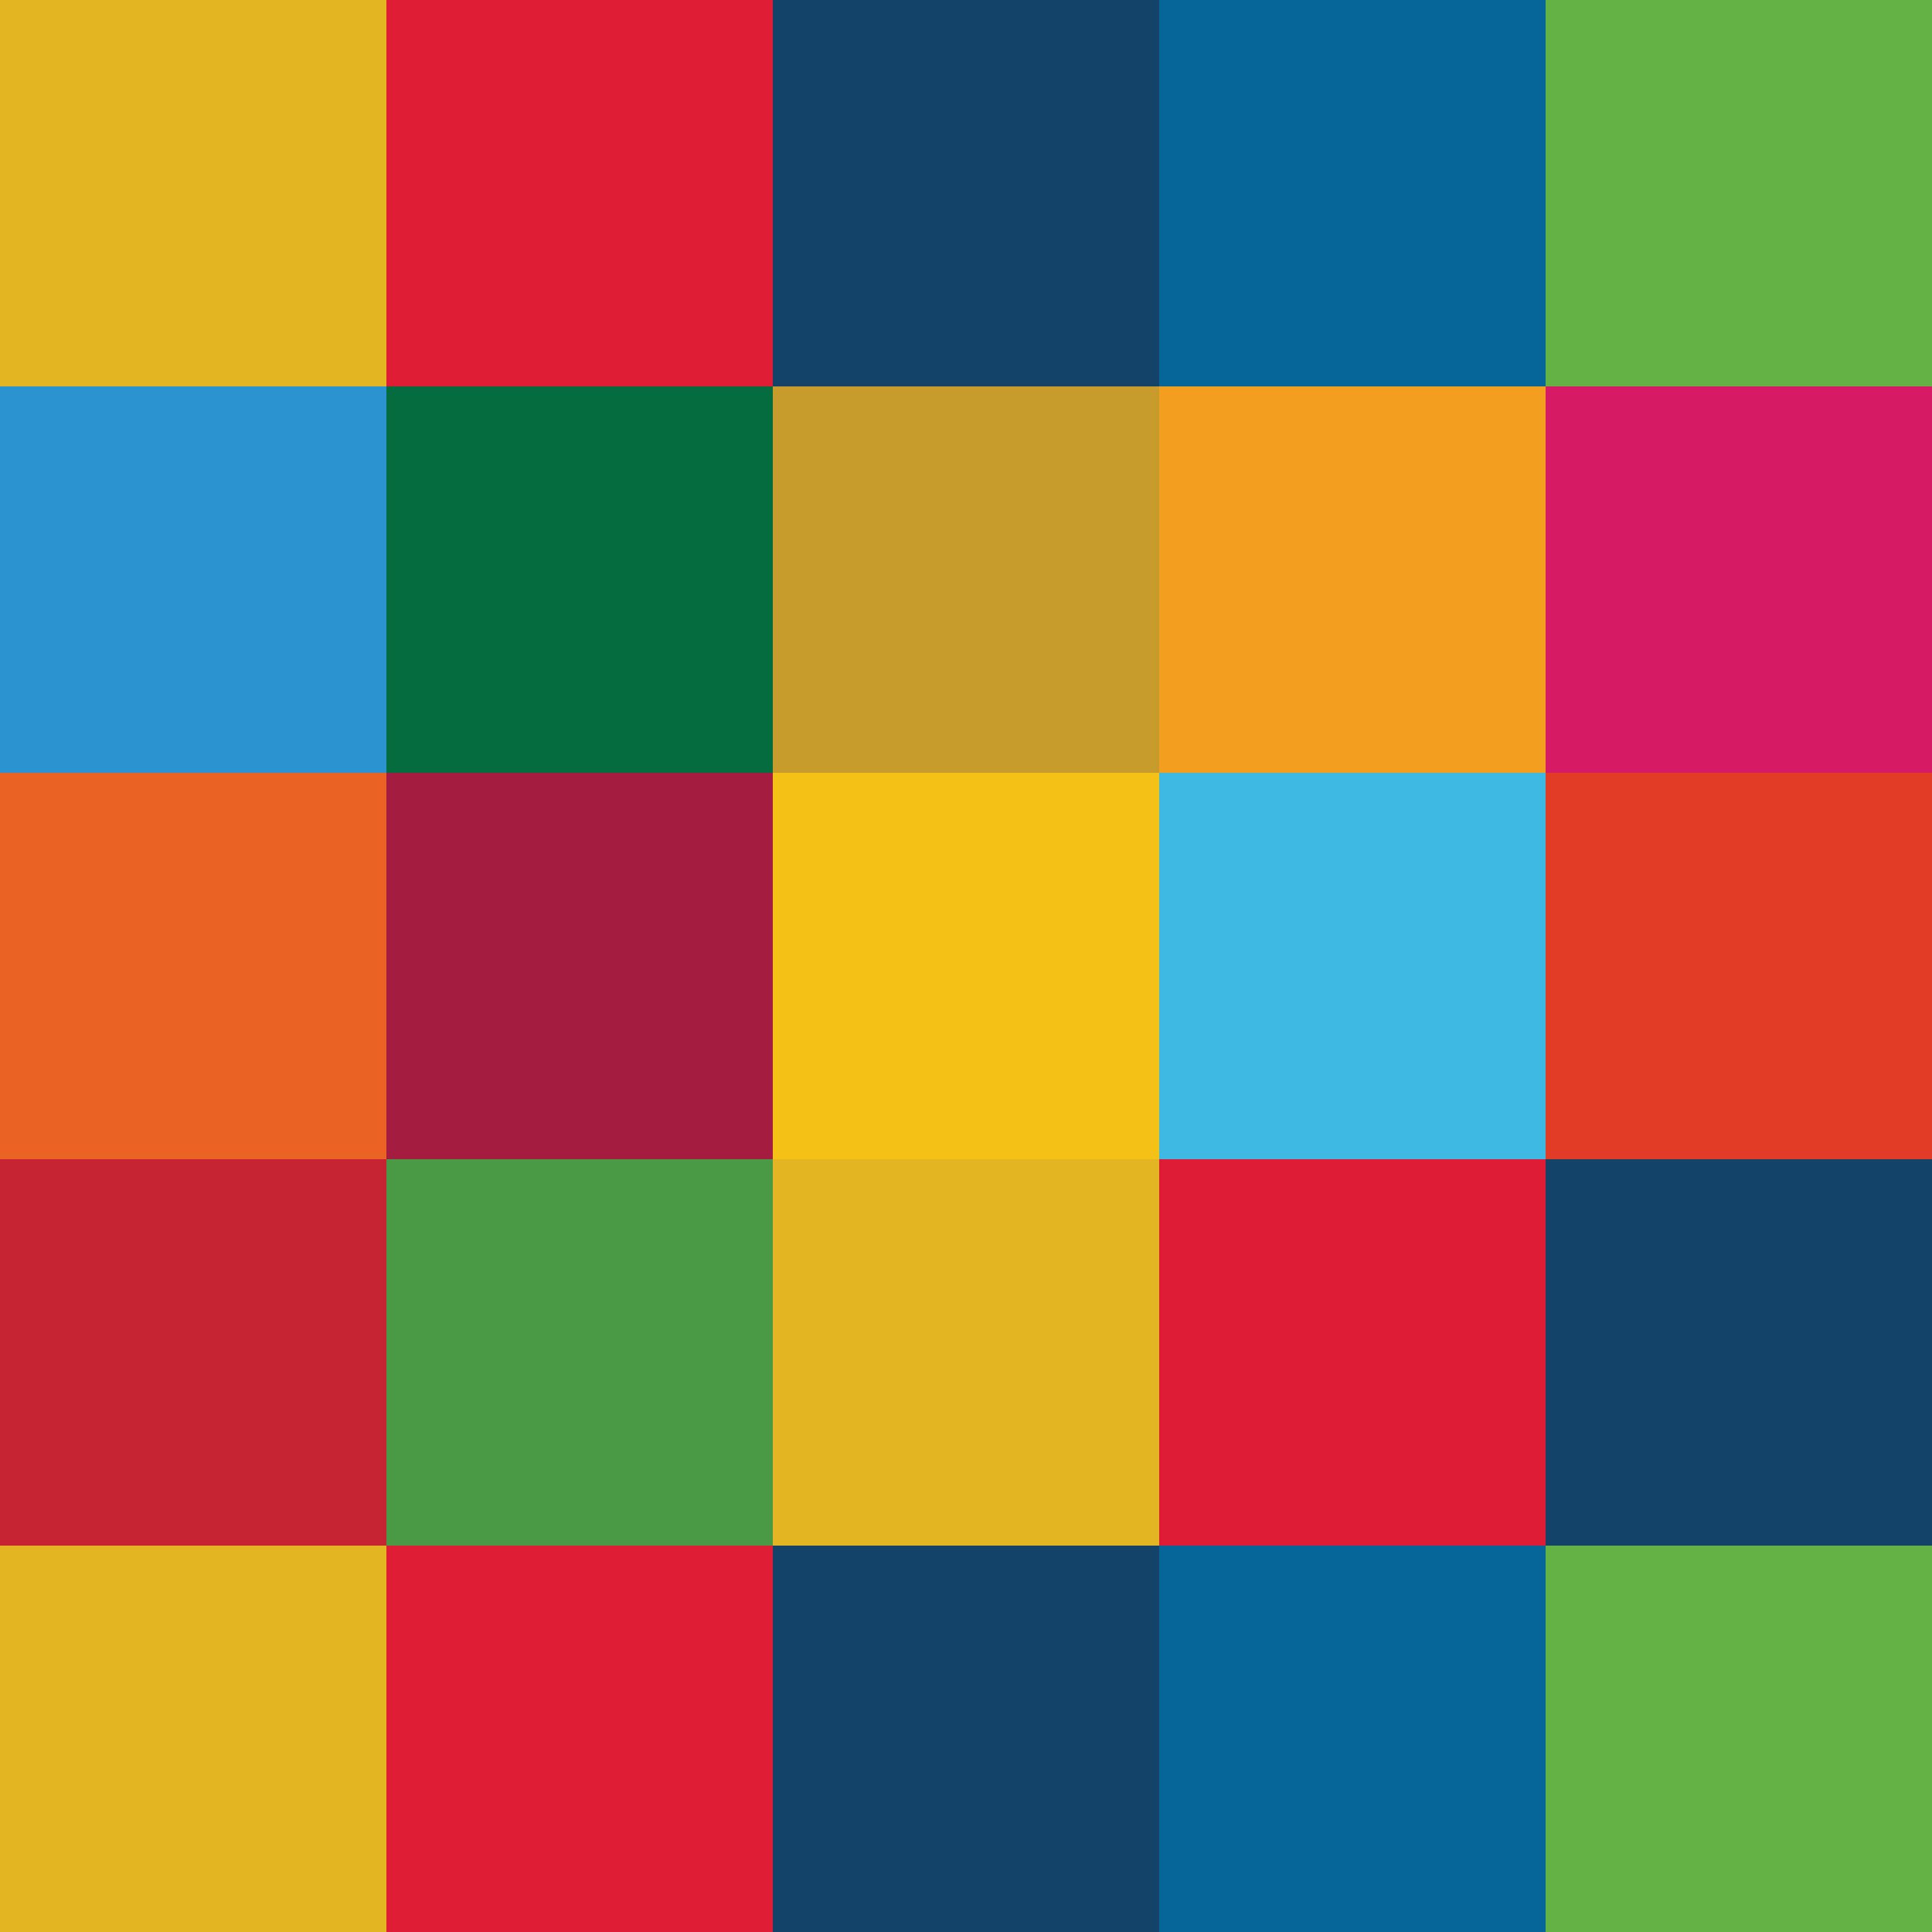
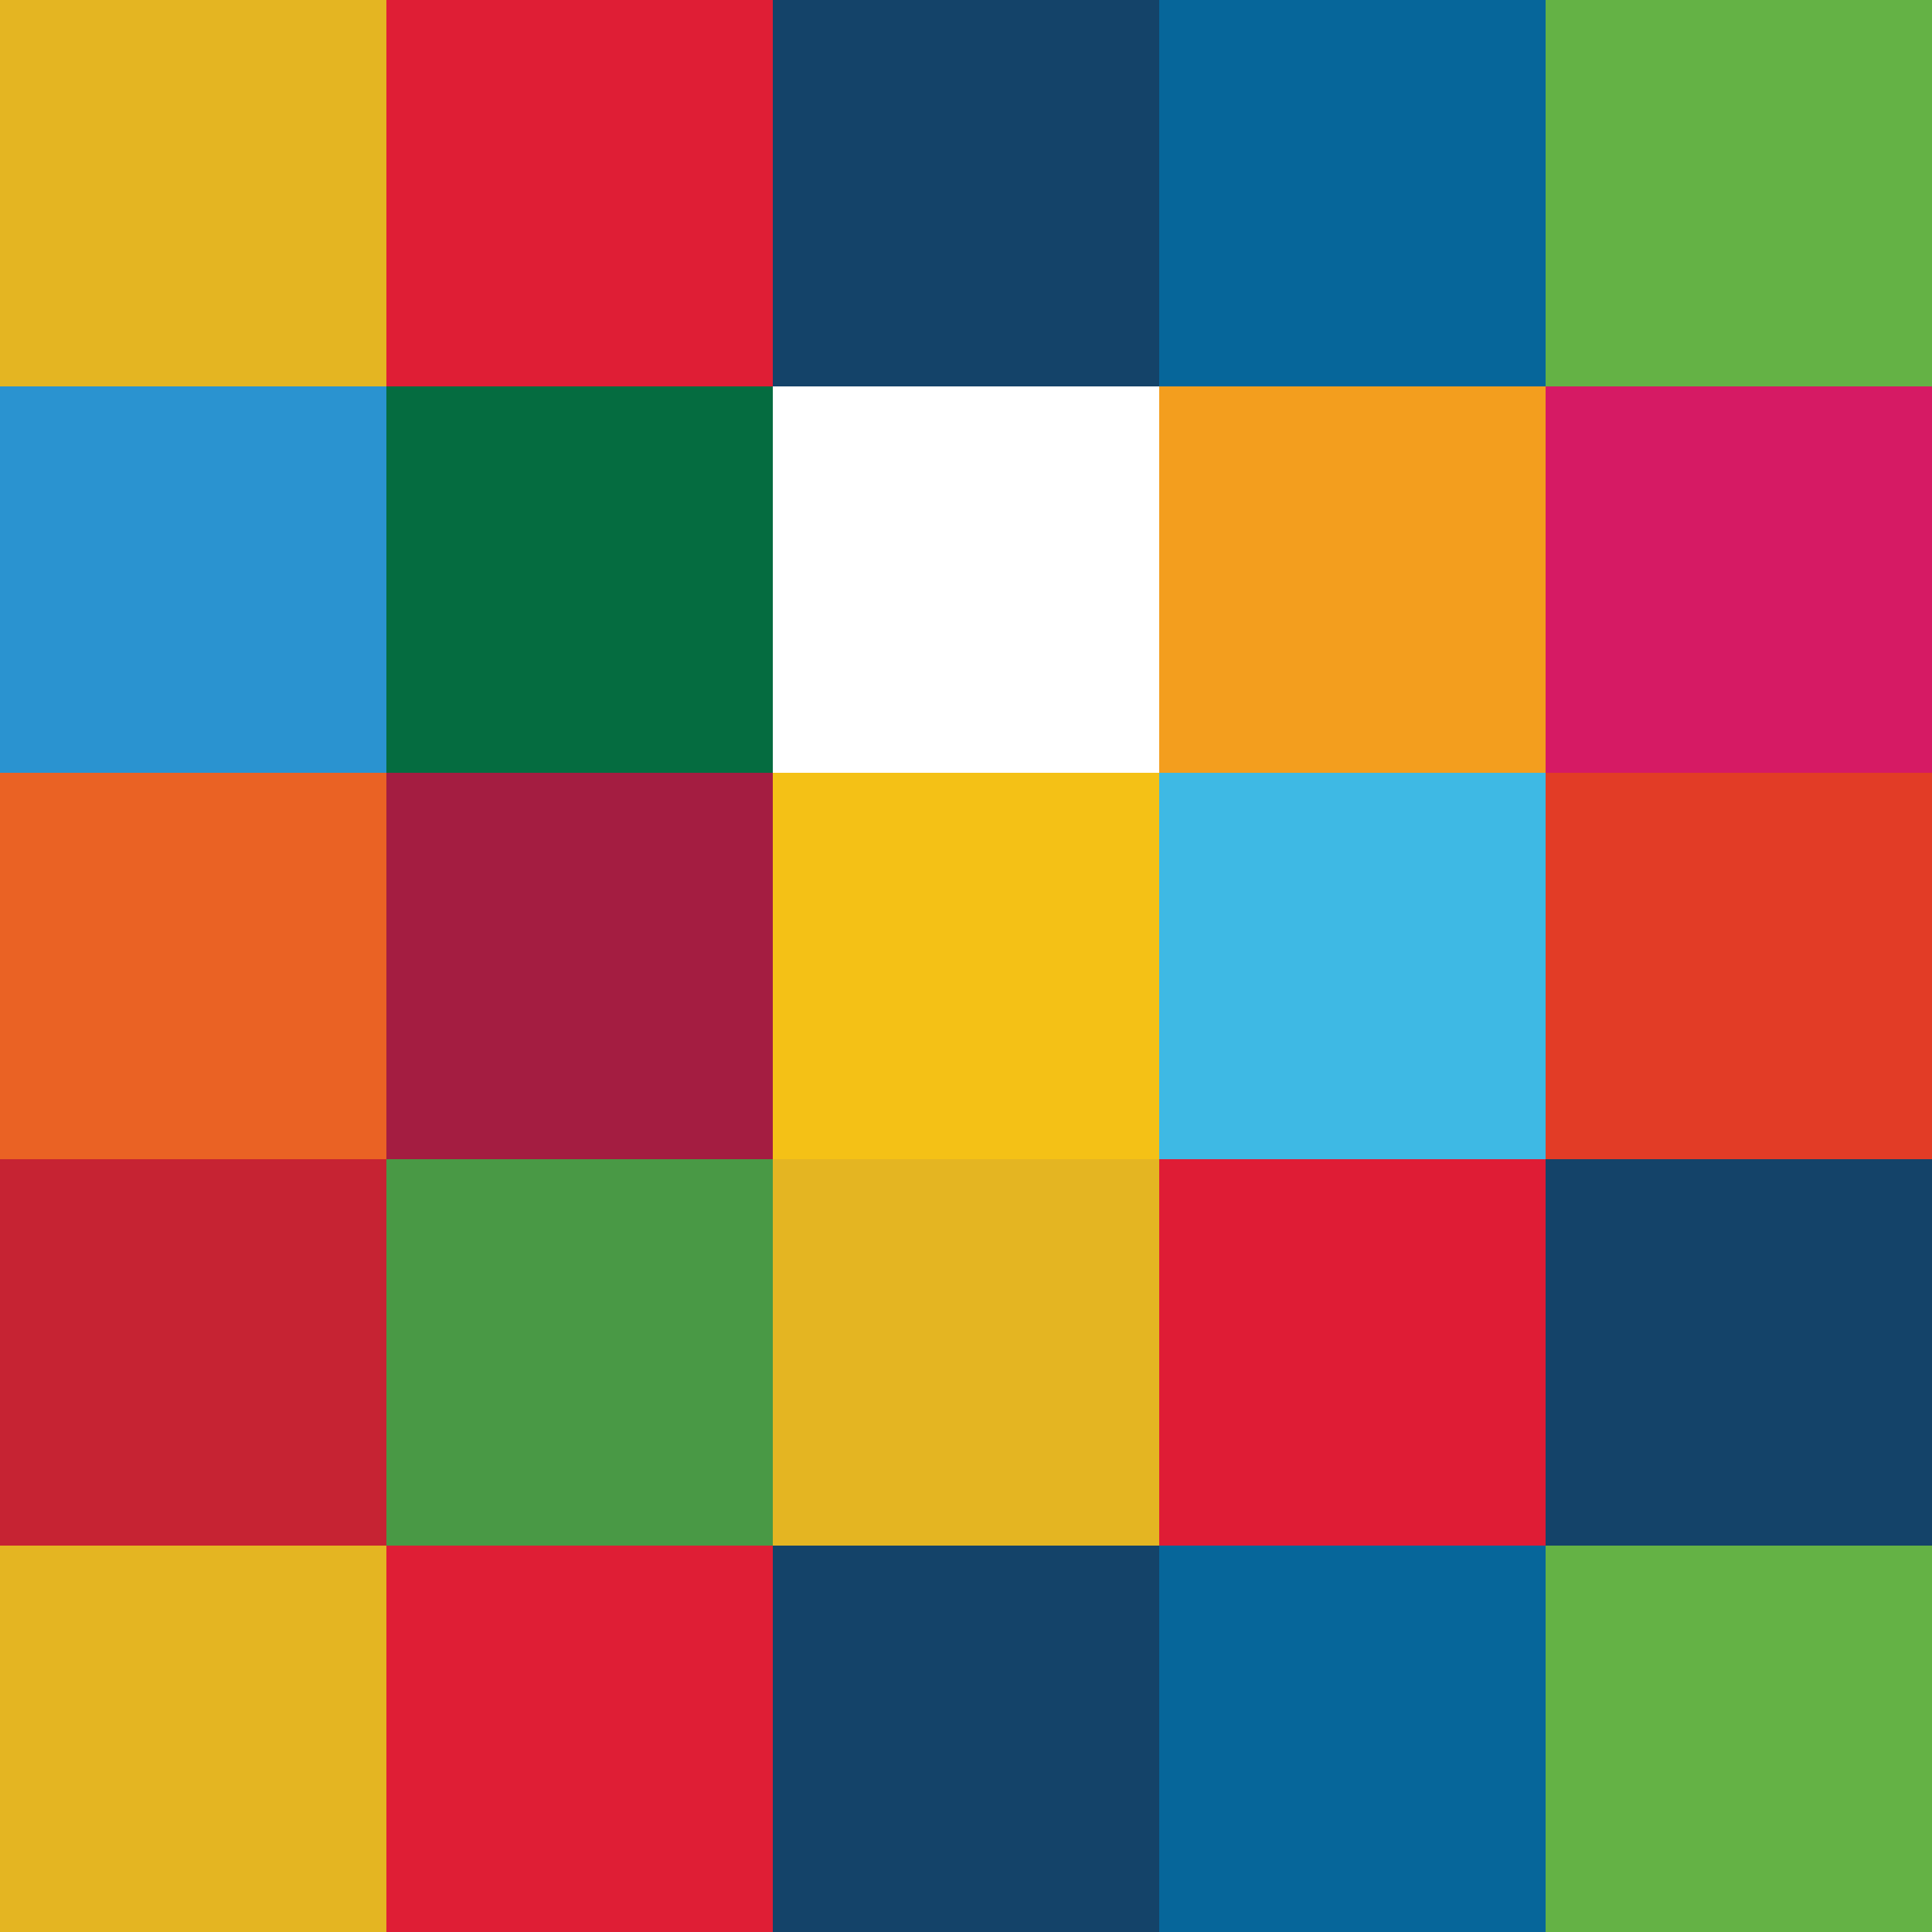
<svg xmlns="http://www.w3.org/2000/svg" id="Capa_1" data-name="Capa 1" viewBox="0 0 272 272">
  <title>toolkit</title>
  <rect width="54.4" height="54.4" style="fill:#e4b522" />
  <rect x="54.4" width="54.4" height="54.4" style="fill:#df1e35" />
  <rect x="108.8" width="54.4" height="54.4" style="fill:#144369" />
  <rect x="163.2" width="54.4" height="54.4" style="fill:#06669a" />
  <rect x="217.6" width="54.4" height="54.4" style="fill:#64b245" />
  <rect y="54.4" width="54.4" height="54.4" style="fill:#2a93d0" />
  <rect x="54.4" y="54.4" width="54.4" height="54.4" style="fill:#056c40" />
-   <rect x="108.8" y="54.4" width="54.4" height="54.4" style="fill:#c79b2c" />
  <rect x="163.2" y="54.4" width="54.4" height="54.4" style="fill:#f39e1e" />
  <rect x="217.6" y="54.4" width="54.4" height="54.4" style="fill:#d61a64" />
  <rect y="108.8" width="54.4" height="54.4" style="fill:#ea6224" />
  <rect x="54.4" y="108.8" width="54.4" height="54.4" style="fill:#a41d41" />
  <rect x="108.8" y="108.8" width="54.4" height="54.4" style="fill:#f4c116" />
  <rect x="163.2" y="108.8" width="54.4" height="54.4" style="fill:#3eb9e4" />
  <rect x="217.6" y="108.8" width="54.4" height="54.4" style="fill:#e23c26" />
  <rect y="163.2" width="54.4" height="54.4" style="fill:#c62333" />
  <rect x="54.4" y="163.2" width="54.4" height="54.4" style="fill:#499945" />
  <rect x="108.8" y="163.2" width="54.4" height="54.4" style="fill:#e4b522" />
  <rect x="163.2" y="163.2" width="54.4" height="54.4" style="fill:#df1c35" />
  <rect x="217.6" y="163.2" width="54.4" height="54.4" style="fill:#144369" />
  <rect y="217.6" width="54.4" height="54.4" style="fill:#e4b522" />
  <rect x="54.4" y="217.6" width="54.4" height="54.4" style="fill:#df1e35" />
  <rect x="108.8" y="217.6" width="54.4" height="54.4" style="fill:#144369" />
  <rect x="163.2" y="217.6" width="54.4" height="54.4" style="fill:#06669a" />
  <rect x="217.6" y="217.6" width="54.4" height="54.4" style="fill:#64b245" />
</svg>